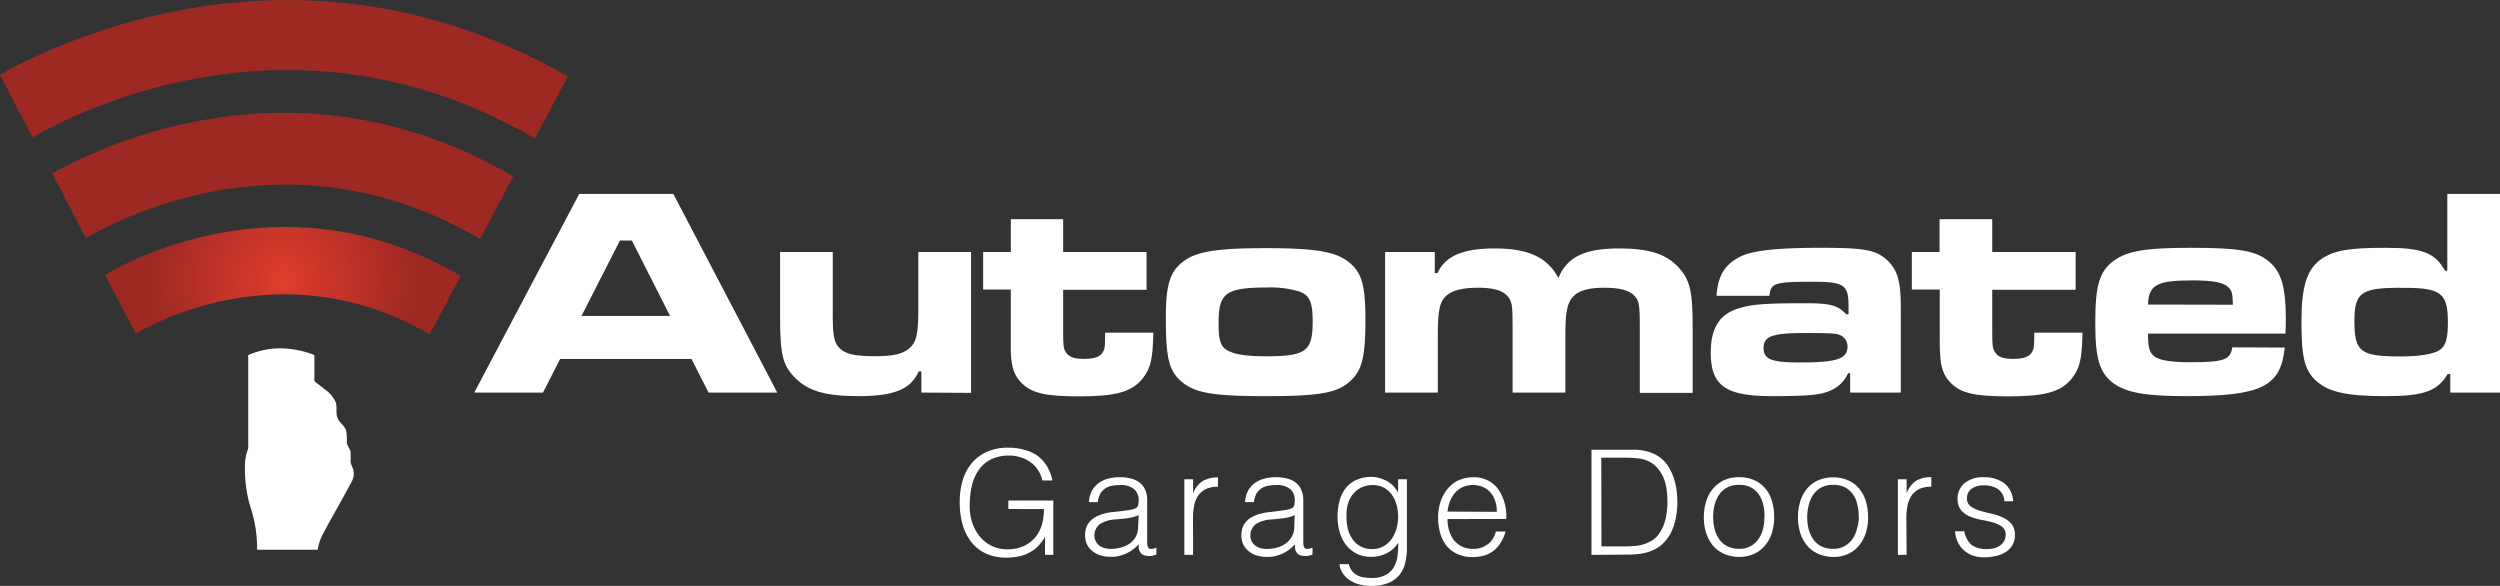
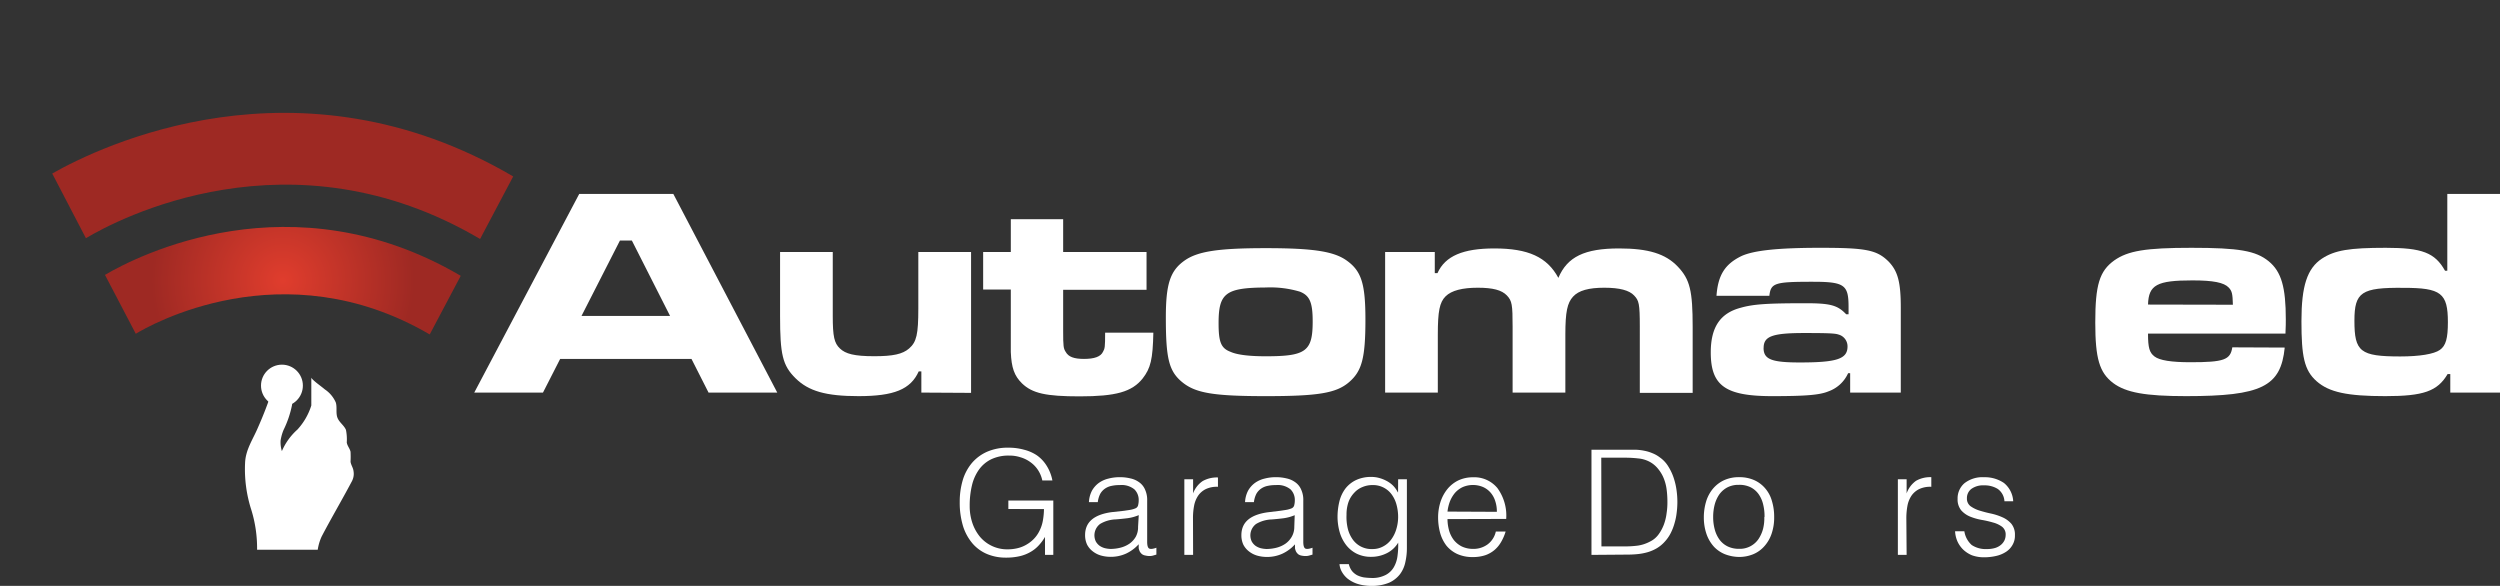
<svg xmlns="http://www.w3.org/2000/svg" xmlns:xlink="http://www.w3.org/1999/xlink" viewBox="0 0 436.53 102.3">
  <rect x="0" y="0" width="436.53" height="102.3" fill="#333333" stroke="none" />
  <defs>
    <style>.cls-1,.cls-2{fill:#fff;}.cls-2{stroke:#fff;stroke-miterlimit:10;stroke-width:1.13px;}.cls-3{fill:url(#radial-gradient);}.cls-4{fill:url(#radial-gradient-2);}.cls-5{fill:url(#radial-gradient-3);}</style>
    <radialGradient id="radial-gradient" cx="65.06" cy="698.02" r="22.94" gradientTransform="translate(-15.67 -649.04)" gradientUnits="userSpaceOnUse">
      <stop offset="0" stop-color="#e03d2d" />
      <stop offset="1" stop-color="#9e2923" />
    </radialGradient>
    <radialGradient id="radial-gradient-2" cx="65.05" cy="15.76" r="29.51" gradientTransform="matrix(1, 0, 0, -1, -15.67, 86.95)" xlink:href="#radial-gradient" />
    <radialGradient id="radial-gradient-3" cx="65.24" cy="-2.89" r="36.08" gradientTransform="matrix(1, 0, 0, -1, -15.67, 86.95)" xlink:href="#radial-gradient" />
  </defs>
  <title>automated-garage-doors-and-gates-white</title>
  <g id="Layer_2" data-name="Layer 2">
    <g id="Layer_1-2" data-name="Layer 1">
      <path class="cls-1" d="M120.74,62.67H97.81l-3,5.88h-12l18.33-34.69h16.43l18.15,34.69h-12ZM110.33,42h-2.08l-6.71,13.16H117Z" />
      <path class="cls-1" d="M160.88,68.55v-3.7h-.46C159,68,156.1,69.17,149.91,69.17c-5.72,0-8.73-.88-11-3.12s-2.7-4.16-2.7-10.87V44h9.2V55.18c0,3.59.26,4.73,1.25,5.67s2.49,1.35,6,1.35c3.27,0,4.94-.36,6.08-1.35,1.3-1.14,1.61-2.44,1.61-7V44h9.21v24.6Z" />
      <path class="cls-1" d="M185.64,38.28V44H200.2v6.6H185.64v7.18c0,2.7.05,3.07.46,3.69.47.83,1.41,1.2,3.18,1.2s2.91-.37,3.32-1.25c.32-.57.37-.78.37-3.33h8.42c-.1,4.68-.47,6.19-1.87,8-1.87,2.34-4.68,3.12-11,3.12-5.88,0-8.27-.52-10.09-2.29-1.3-1.3-1.82-2.65-1.93-5.46V50.55h-4.83V44h4.83V38.28Z" />
      <path class="cls-1" d="M235.24,45.56c2.5,1.82,3.18,4.06,3.18,10.25,0,6.76-.63,9-2.86,10.92s-5.41,2.44-14.51,2.44-12.28-.52-14.62-2.44-2.86-4.16-2.86-11.29c0-5.77.73-8.11,3.18-9.88,2.28-1.66,5.87-2.23,14.25-2.23S233,43.9,235.24,45.56ZM212.78,56.43c0,3.28.41,4.37,2.08,5,1.14.52,3.22.78,6.19.78,7,0,8.16-.88,8.16-6.08,0-3.33-.52-4.52-2.23-5.2a18,18,0,0,0-5.93-.73C214,50.24,212.78,51.18,212.78,56.43Z" />
      <path class="cls-1" d="M250.53,44v3.69H251c1.35-3,4.47-4.31,9.93-4.31,5.93,0,9.21,1.5,11.18,5.14,1.56-3.69,4.58-5.14,10.61-5.14,5.1,0,8.11.93,10.24,3.17s2.6,4.21,2.6,10.55v11.5h-9.23V57.05c0-4.1-.16-4.57-1-5.46s-2.5-1.35-5.2-1.35-4.47.47-5.46,1.56-1.34,2.6-1.34,6.61V68.55h-9.21V57.05c0-3.84-.1-4.52-1-5.46s-2.44-1.35-5.09-1.35-4.58.47-5.62,1.51-1.35,2.6-1.35,6.66V68.55h-9.2V44Z" />
      <path class="cls-1" d="M299.72,51.65c.26-3.59,1.46-5.52,4.32-6.92,2.13-1,6.39-1.46,13.78-1.46,8.06,0,9.93.37,12,2.45,1.56,1.66,2.08,3.53,2.08,8V68.55h-8.84V65.17h-.36a5.94,5.94,0,0,1-3.44,3.17c-1.5.62-3.84.83-9.82.83-8.17,0-10.72-1.82-10.72-7.64,0-4.42,1.67-6.87,5.26-7.8,2.23-.63,4.62-.78,11.38-.78,4.27,0,5.52.36,7,1.92h.42v-1.3c0-3.85-.73-4.37-6.29-4.37-6.61,0-7.28.21-7.54,2.45Zm8.22,9.1c0,2,1.4,2.54,6.34,2.54,6.5,0,8.32-.62,8.32-2.8A2.13,2.13,0,0,0,321,58.41c-.57-.21-2-.26-5.93-.26-5.61,0-7.12.57-7.12,2.6Z" />
-       <path class="cls-1" d="M347.87,38.28V44h14.56v6.6H347.87v7.18c0,2.7.06,3.07.47,3.69.47.83,1.41,1.2,3.17,1.2s2.92-.37,3.33-1.25c.31-.57.37-.78.37-3.33h8.42c-.1,4.68-.47,6.19-1.87,8-1.87,2.34-4.68,3.12-11,3.12-5.87,0-8.27-.52-10.08-2.29-1.3-1.3-1.83-2.65-1.93-5.46-.05-.41-.05-1.66-.05-3.69V50.55h-4.87V44h4.84V38.28Z" />
      <path class="cls-1" d="M398.94,60.69c-.68,6.82-4.06,8.48-17.21,8.48-7.13,0-10.51-.62-12.75-2.29-2.39-1.82-3.12-4.26-3.12-10.55,0-6.61.73-9,3.33-10.87,2.39-1.67,5.46-2.19,13.47-2.19,8.32,0,11.23.52,13.47,2.34s3,4.58,3,10.14c0,.32,0,1.46-.06,2.5h-24c0,2.5.26,3.33,1.14,4s2.91,1,6.24,1c5.88,0,7-.41,7.34-2.6Zm-9.05-7.48c-.05-1.93-.16-2.4-.73-3-.83-.88-2.7-1.25-6.34-1.25-6.19,0-7.65.78-7.75,4.22Z" />
      <path class="cls-1" d="M436.53,68.55h-8.68V65.32h-.47c-1.77,3-4.21,3.85-10.87,3.85s-9.82-.68-12-2.6-2.65-4.37-2.65-10.5,1-9.21,3.59-10.92c2.24-1.46,4.78-1.88,11.13-1.88s8.58.84,10.35,4h.4V33.86h9.2ZM411.11,56c0,5.41,1,6.24,8,6.24,3.38,0,5.88-.41,6.92-1.14s1.4-2,1.4-4.84c0-5.09-1.19-6-7.75-6C412.33,50.19,411.11,51,411.11,56Z" />
      <path class="cls-1" d="M176.07,88.88V87.4h7.85v9.49h-1.45V93.75a8.08,8.08,0,0,1-1.11,1.5,5.89,5.89,0,0,1-1.44,1.14,6.73,6.73,0,0,1-1.88.73,10.45,10.45,0,0,1-2.43.25,8.4,8.4,0,0,1-3.21-.61,6.9,6.9,0,0,1-2.55-1.82,8.69,8.69,0,0,1-1.67-3,14.1,14.1,0,0,1-.6-4.28,13.27,13.27,0,0,1,.51-3.76,8.46,8.46,0,0,1,1.57-3,7.44,7.44,0,0,1,2.65-2,9,9,0,0,1,3.76-.73,10,10,0,0,1,2.72.35,7.14,7.14,0,0,1,2.28,1,6.21,6.21,0,0,1,1.69,1.81,7.36,7.36,0,0,1,1,2.56H182a5.34,5.34,0,0,0-.77-1.84,5.17,5.17,0,0,0-1.32-1.36,5.56,5.56,0,0,0-1.71-.84,6.18,6.18,0,0,0-2-.3,7,7,0,0,0-3.11.64,5.73,5.73,0,0,0-2.14,1.8,7.83,7.83,0,0,0-1.24,2.78,15.18,15.18,0,0,0-.39,3.56,9.24,9.24,0,0,0,.44,2.9,7.61,7.61,0,0,0,1.3,2.43,6.19,6.19,0,0,0,4.91,2.26,7.16,7.16,0,0,0,1.53-.16,5.6,5.6,0,0,0,1.53-.55,5.94,5.94,0,0,0,1.38-1,5.39,5.39,0,0,0,1.09-1.51,6.42,6.42,0,0,0,.6-1.81,12.2,12.2,0,0,0,.19-2Z" />
      <path class="cls-1" d="M196.27,89.19l1-.15a4.38,4.38,0,0,0,1-.28.78.78,0,0,0,.47-.6,3.46,3.46,0,0,0,.09-.78,2.58,2.58,0,0,0-.75-1.93,3.53,3.53,0,0,0-2.54-.75,6.43,6.43,0,0,0-1.45.14,3.06,3.06,0,0,0-1.16.49,2.75,2.75,0,0,0-.82.91,4.27,4.27,0,0,0-.42,1.44h-1.55a4.8,4.8,0,0,1,.53-2,4.28,4.28,0,0,1,1.19-1.35,4.82,4.82,0,0,1,1.68-.76,7.94,7.94,0,0,1,2-.25,7.84,7.84,0,0,1,1.87.22,4,4,0,0,1,1.53.69,3,3,0,0,1,1,1.26,4.31,4.31,0,0,1,.37,1.94v7.19c0,.6.11,1,.32,1.14s.64.12,1.29-.12v1.2l-.52.15a2.24,2.24,0,0,1-.68.1A3.23,3.23,0,0,1,200,97a1.37,1.37,0,0,1-.61-.25,1.78,1.78,0,0,1-.37-.45,2.54,2.54,0,0,1-.19-.59v-.68a6.9,6.9,0,0,1-2.22,1.64,6.44,6.44,0,0,1-2.7.56,6.29,6.29,0,0,1-1.67-.23,4.14,4.14,0,0,1-1.42-.72,3.54,3.54,0,0,1-1-1.18,3.88,3.88,0,0,1-.35-1.67c0-2.25,1.53-3.57,4.61-4Zm2.57.76a7.69,7.69,0,0,1-2,.54c-.66.08-1.33.15-2,.2a5.73,5.73,0,0,0-2.74.79,2.49,2.49,0,0,0-.76,3.06,2.4,2.4,0,0,0,.64.74,2.87,2.87,0,0,0,.92.43,4.82,4.82,0,0,0,1,.14,7.2,7.2,0,0,0,1.79-.23,4.88,4.88,0,0,0,1.54-.7,3.79,3.79,0,0,0,1.09-1.2,3.43,3.43,0,0,0,.4-1.72Z" />
      <path class="cls-1" d="M208.33,96.89H206.8V83.68h1.53v2.47h0A4.45,4.45,0,0,1,210,84a5.09,5.09,0,0,1,2.67-.63V85a4.5,4.5,0,0,0-2.14.41,3.52,3.52,0,0,0-1.34,1.17,4.75,4.75,0,0,0-.69,1.75,11.31,11.31,0,0,0-.19,2.1Z" />
      <path class="cls-1" d="M223.53,89.19l1-.15a4.38,4.38,0,0,0,1-.28.78.78,0,0,0,.47-.6,3.46,3.46,0,0,0,.09-.78,2.58,2.58,0,0,0-.75-1.93,3.53,3.53,0,0,0-2.54-.75,6.43,6.43,0,0,0-1.45.14,3.06,3.06,0,0,0-1.16.49,2.75,2.75,0,0,0-.82.91,4.27,4.27,0,0,0-.42,1.44H217.4a4.8,4.8,0,0,1,.53-2,4.28,4.28,0,0,1,1.19-1.35,4.82,4.82,0,0,1,1.68-.76,7.94,7.94,0,0,1,2-.25,7.84,7.84,0,0,1,1.87.22,4,4,0,0,1,1.53.69,3,3,0,0,1,1,1.26,4.31,4.31,0,0,1,.37,1.94v7.19c0,.6.11,1,.32,1.14s.64.12,1.29-.12v1.2l-.52.15a2.24,2.24,0,0,1-.68.1,3.23,3.23,0,0,1-.69-.07,1.37,1.37,0,0,1-.61-.25,1.78,1.78,0,0,1-.37-.45,2.54,2.54,0,0,1-.19-.59c0-.23,0-.46,0-.68a6.9,6.9,0,0,1-2.22,1.64,6.44,6.44,0,0,1-2.7.56,6.29,6.29,0,0,1-1.67-.23,4.14,4.14,0,0,1-1.42-.72,3.54,3.54,0,0,1-1-1.18,3.88,3.88,0,0,1-.35-1.67c0-2.25,1.53-3.57,4.61-4Zm2.54.77a7.69,7.69,0,0,1-2,.54c-.66.08-1.33.15-2,.2a5.73,5.73,0,0,0-2.74.79,2.49,2.49,0,0,0-.76,3.06,2.4,2.4,0,0,0,.64.74,2.87,2.87,0,0,0,.92.43,4.82,4.82,0,0,0,1,.14,7.2,7.2,0,0,0,1.79-.23,4.88,4.88,0,0,0,1.54-.7,3.79,3.79,0,0,0,1.09-1.2A3.43,3.43,0,0,0,226,92Z" />
      <path class="cls-1" d="M244.13,83.68h1.53V95.61a10.91,10.91,0,0,1-.27,2.54,5.26,5.26,0,0,1-.95,2.13,5,5,0,0,1-1.89,1.47,7.74,7.74,0,0,1-3.08.55,7.85,7.85,0,0,1-2.5-.37,5.58,5.58,0,0,1-1.71-.93,4.27,4.27,0,0,1-1-1.24,3.28,3.28,0,0,1-.37-1.26h1.63a3.19,3.19,0,0,0,.56,1.21,3,3,0,0,0,.91.74,4.36,4.36,0,0,0,1.16.37,11.73,11.73,0,0,0,1.33.1,5,5,0,0,0,2.5-.54A3.54,3.54,0,0,0,243.4,99a5.26,5.26,0,0,0,.63-2,14.14,14.14,0,0,0,.11-2.25,4.76,4.76,0,0,1-2,1.85,6,6,0,0,1-2.7.63,5.63,5.63,0,0,1-2.61-.58A5.41,5.41,0,0,1,235,95.1a6.71,6.71,0,0,1-1.09-2.23,10,10,0,0,1-.36-2.65,11.4,11.4,0,0,1,.34-2.73,6.13,6.13,0,0,1,1.05-2.2,5.18,5.18,0,0,1,1.85-1.47,6.12,6.12,0,0,1,2.73-.54,4.74,4.74,0,0,1,1.3.18,6,6,0,0,1,1.29.51,4.72,4.72,0,0,1,1.15.84,4.43,4.43,0,0,1,.81,1.15h.05Zm0,6.66a8.06,8.06,0,0,0-.29-2.24,5.32,5.32,0,0,0-.85-1.78,4,4,0,0,0-3.32-1.62,4.35,4.35,0,0,0-1.78.35,3.86,3.86,0,0,0-1.43,1,4.68,4.68,0,0,0-1,1.62,6.63,6.63,0,0,0-.34,2.21,8.72,8.72,0,0,0,.2,2.33,5.54,5.54,0,0,0,.82,1.9,4,4,0,0,0,3.49,1.76,3.8,3.8,0,0,0,1.87-.45,4.09,4.09,0,0,0,1.41-1.2,5.76,5.76,0,0,0,.88-1.75A7.35,7.35,0,0,0,244.13,90.34Z" />
      <path class="cls-1" d="M252.75,90.64a7.54,7.54,0,0,0,.28,2,5,5,0,0,0,.83,1.66,4.2,4.2,0,0,0,1.39,1.12,4.49,4.49,0,0,0,1.94.42,4.14,4.14,0,0,0,2.57-.79,3.81,3.81,0,0,0,1.43-2.24h1.71a8.06,8.06,0,0,1-.74,1.74A5.35,5.35,0,0,1,261,96a5.1,5.1,0,0,1-1.63.94,6.81,6.81,0,0,1-2.19.33,6.4,6.4,0,0,1-2.73-.54,5.32,5.32,0,0,1-1.89-1.46,6.57,6.57,0,0,1-1.09-2.2,10.4,10.4,0,0,1-.36-2.71,9,9,0,0,1,.42-2.73,7,7,0,0,1,1.2-2.23,5.68,5.68,0,0,1,1.9-1.51,5.91,5.91,0,0,1,2.55-.55,5.22,5.22,0,0,1,4.28,1.88A8.13,8.13,0,0,1,263,90.61Zm8.62-1.27a5.68,5.68,0,0,0-.27-1.83,4.15,4.15,0,0,0-.79-1.48,3.76,3.76,0,0,0-1.31-1,4.53,4.53,0,0,0-3.61,0,4.2,4.2,0,0,0-1.33,1,5.52,5.52,0,0,0-.88,1.48,7.31,7.31,0,0,0-.43,1.79Z" />
      <path class="cls-1" d="M277.89,96.89V78.53h7.78a9,9,0,0,1,1.46.18,6.75,6.75,0,0,1,1.39.42,5.46,5.46,0,0,1,1.31.74,5.28,5.28,0,0,1,1.5,1.62,9.1,9.1,0,0,1,.93,2,11.87,11.87,0,0,1,.49,2.14,14.83,14.83,0,0,1,.14,2,14.68,14.68,0,0,1-.12,1.87,10.52,10.52,0,0,1-.37,1.84,9.19,9.19,0,0,1-.67,1.74,6.59,6.59,0,0,1-1.06,1.52,5.88,5.88,0,0,1-1.39,1.14,7.11,7.11,0,0,1-1.58.68,10,10,0,0,1-1.72.33c-.6.06-1.2.09-1.81.09Zm1.74-1.48h4.16a17.93,17.93,0,0,0,2.2-.14,6.56,6.56,0,0,0,2.11-.7,4,4,0,0,0,1.5-1.25,7.16,7.16,0,0,0,.93-1.72,8.7,8.7,0,0,0,.48-2,12.15,12.15,0,0,0,.14-2,16.65,16.65,0,0,0-.12-2,8,8,0,0,0-.49-2,6.24,6.24,0,0,0-1-1.71A4.77,4.77,0,0,0,288,80.61a5.23,5.23,0,0,0-1.94-.56,18.91,18.91,0,0,0-2.26-.13H279.6Z" />
      <path class="cls-1" d="M303.62,97.25a7.18,7.18,0,0,1-2.38-.46,5.44,5.44,0,0,1-1.94-1.3A6.43,6.43,0,0,1,298,93.32a8.78,8.78,0,0,1-.49-3,9.62,9.62,0,0,1,.39-2.72,6.35,6.35,0,0,1,1.18-2.24A5.6,5.6,0,0,1,301,83.87a6.15,6.15,0,0,1,2.67-.55,6.32,6.32,0,0,1,2.71.55,5.42,5.42,0,0,1,1.91,1.48,5.74,5.74,0,0,1,1.13,2.21,9.28,9.28,0,0,1,.37,2.73,8.65,8.65,0,0,1-.43,2.85,6.28,6.28,0,0,1-1.24,2.19,5.33,5.33,0,0,1-1.93,1.42A6.42,6.42,0,0,1,303.62,97.25Zm4.49-7a8.59,8.59,0,0,0-.25-2.2,5.14,5.14,0,0,0-.79-1.77,3.86,3.86,0,0,0-1.38-1.19,4.38,4.38,0,0,0-2.07-.43,4.17,4.17,0,0,0-2.05.47,4.06,4.06,0,0,0-1.39,1.25,5.76,5.76,0,0,0-.79,1.79,8.58,8.58,0,0,0-.25,2.08,8.18,8.18,0,0,0,.29,2.25,5.27,5.27,0,0,0,.85,1.77,3.85,3.85,0,0,0,1.41,1.15,4.41,4.41,0,0,0,1.93.41,3.94,3.94,0,0,0,3.45-1.73,6,6,0,0,0,.79-1.79,7.52,7.52,0,0,0,.21-2Z" />
-       <path class="cls-1" d="M320.07,97.25a7.19,7.19,0,0,1-2.39-.46,5.66,5.66,0,0,1-1.94-1.3,6.43,6.43,0,0,1-1.31-2.17,9,9,0,0,1-.48-3,9.26,9.26,0,0,1,.38-2.72,6.48,6.48,0,0,1,1.15-2.21,5.56,5.56,0,0,1,1.91-1.49,6.8,6.8,0,0,1,5.38,0,5.42,5.42,0,0,1,1.91,1.48,6,6,0,0,1,1.14,2.21,9.67,9.67,0,0,1,.37,2.73,8.37,8.37,0,0,1-.44,2.85,6.41,6.41,0,0,1-1.23,2.19,5.36,5.36,0,0,1-1.94,1.42A6.16,6.16,0,0,1,320.07,97.25Zm4.48-7a8.59,8.59,0,0,0-.25-2.2,4.79,4.79,0,0,0-.79-1.77,3.86,3.86,0,0,0-1.38-1.19,4.32,4.32,0,0,0-2.06-.43,4.21,4.21,0,0,0-2.06.47,4.06,4.06,0,0,0-1.39,1.25,5.86,5.86,0,0,0-.79,1.79,8.82,8.82,0,0,0,0,4.33,5.7,5.7,0,0,0,.86,1.77,3.9,3.9,0,0,0,1.4,1.15,4.48,4.48,0,0,0,1.94.41,3.94,3.94,0,0,0,3.44-1.73,5.41,5.41,0,0,0,.79-1.79,8,8,0,0,0,.32-2Z" />
      <path class="cls-1" d="M332.92,96.89h-1.53V83.68h1.53v2.47h0a4.53,4.53,0,0,1,1.65-2.2,5,5,0,0,1,2.66-.63V85a4.5,4.5,0,0,0-2.14.41,3.52,3.52,0,0,0-1.34,1.17,4.75,4.75,0,0,0-.69,1.75,12.24,12.24,0,0,0-.19,2.1Z" />
      <path class="cls-1" d="M343,92.76a4,4,0,0,0,1.29,2.41,4.42,4.42,0,0,0,2.67.7,4.75,4.75,0,0,0,1.45-.2,2.88,2.88,0,0,0,1-.55,2.4,2.4,0,0,0,.6-.78,2.28,2.28,0,0,0,.2-.92,1.69,1.69,0,0,0-.62-1.44,4.62,4.62,0,0,0-1.57-.74,17.52,17.52,0,0,0-2-.46,10.12,10.12,0,0,1-2-.57,4.22,4.22,0,0,1-1.57-1.1,3,3,0,0,1-.63-2A3.49,3.49,0,0,1,343,84.39a5.07,5.07,0,0,1,3.43-1.06,5.9,5.9,0,0,1,3.48,1,4.4,4.4,0,0,1,1.62,3.2H350a2.82,2.82,0,0,0-1.16-2.15,4.33,4.33,0,0,0-2.41-.63,3.46,3.46,0,0,0-2.22.63,2,2,0,0,0-.76,1.64,1.62,1.62,0,0,0,.62,1.36,5.46,5.46,0,0,0,1.57.77c.66.2,1.32.38,2,.52a10,10,0,0,1,2,.65,4.44,4.44,0,0,1,1.57,1.14,3,3,0,0,1,.62,2,3.16,3.16,0,0,1-.41,1.67,3.42,3.42,0,0,1-1.12,1.21,5.17,5.17,0,0,1-1.69.72,9.24,9.24,0,0,1-2.16.25,6.13,6.13,0,0,1-2.12-.35,5,5,0,0,1-1.54-1,4.73,4.73,0,0,1-1-1.43,5.14,5.14,0,0,1-.41-1.76Z" />
-       <path class="cls-2" d="M54.33,79.88H43.91V62.38a13.53,13.53,0,0,1,4.94-1,16.54,16.54,0,0,1,5.48,1Z" />
      <circle class="cls-2" cx="49.23" cy="67.33" r="3.09" />
      <path class="cls-1" d="M61.73,82.27c-.06-.59-.44-1.06-.52-1.64a16.83,16.83,0,0,0,0-1.74c-.12-.58-.56-1-.66-1.63a8.44,8.44,0,0,0-.14-2.19c-.29-.71-1-1.2-1.36-1.86-.52-.91-.12-2-.42-2.94A5.3,5.3,0,0,0,56.73,68c-.42-.35-.85-.67-1.27-1-.2-.15-1.1-.88-1.1-1.07v4.87A11.13,11.13,0,0,1,51.94,75a10.72,10.72,0,0,0-2.72,3.77A5.2,5.2,0,0,1,49,76.89a8.12,8.12,0,0,1,.51-1.81A17.71,17.71,0,0,0,51,70.68c.23-2.72-2.73-4.84-3.46-2.52a68.05,68.05,0,0,1-2.48,6.45c-.89,2.13-2.2,3.9-2.27,6.31a23.14,23.14,0,0,0,1.1,8.13,22.64,22.64,0,0,1,1,6.94H55.48a8.71,8.71,0,0,1,.68-2.3c1.67-3.2,3.51-6.31,5.2-9.5a3,3,0,0,0,.3-.69A2.69,2.69,0,0,0,61.73,82.27Z" />
      <path class="cls-3" d="M18.33,48l5.38,10.28c2.22-1.36,25.67-14.87,51.31.11l.06-.08,5.37-10.15C50.92,30.84,23.92,44.7,18.33,48Z" />
      <path class="cls-4" d="M9.12,30.3,15,41.59c5.47-3.26,35.74-19.38,68.83.14l5.78-10.92C52,8.75,17.44,25.57,9.12,30.3Z" />
-       <path class="cls-5" d="M0,13.05,5.7,24c8.09-4.7,46.12-24.06,87.7.18l5.74-10.83C53-13.16,10.73,7,0,13.05Z" />
    </g>
  </g>
</svg>